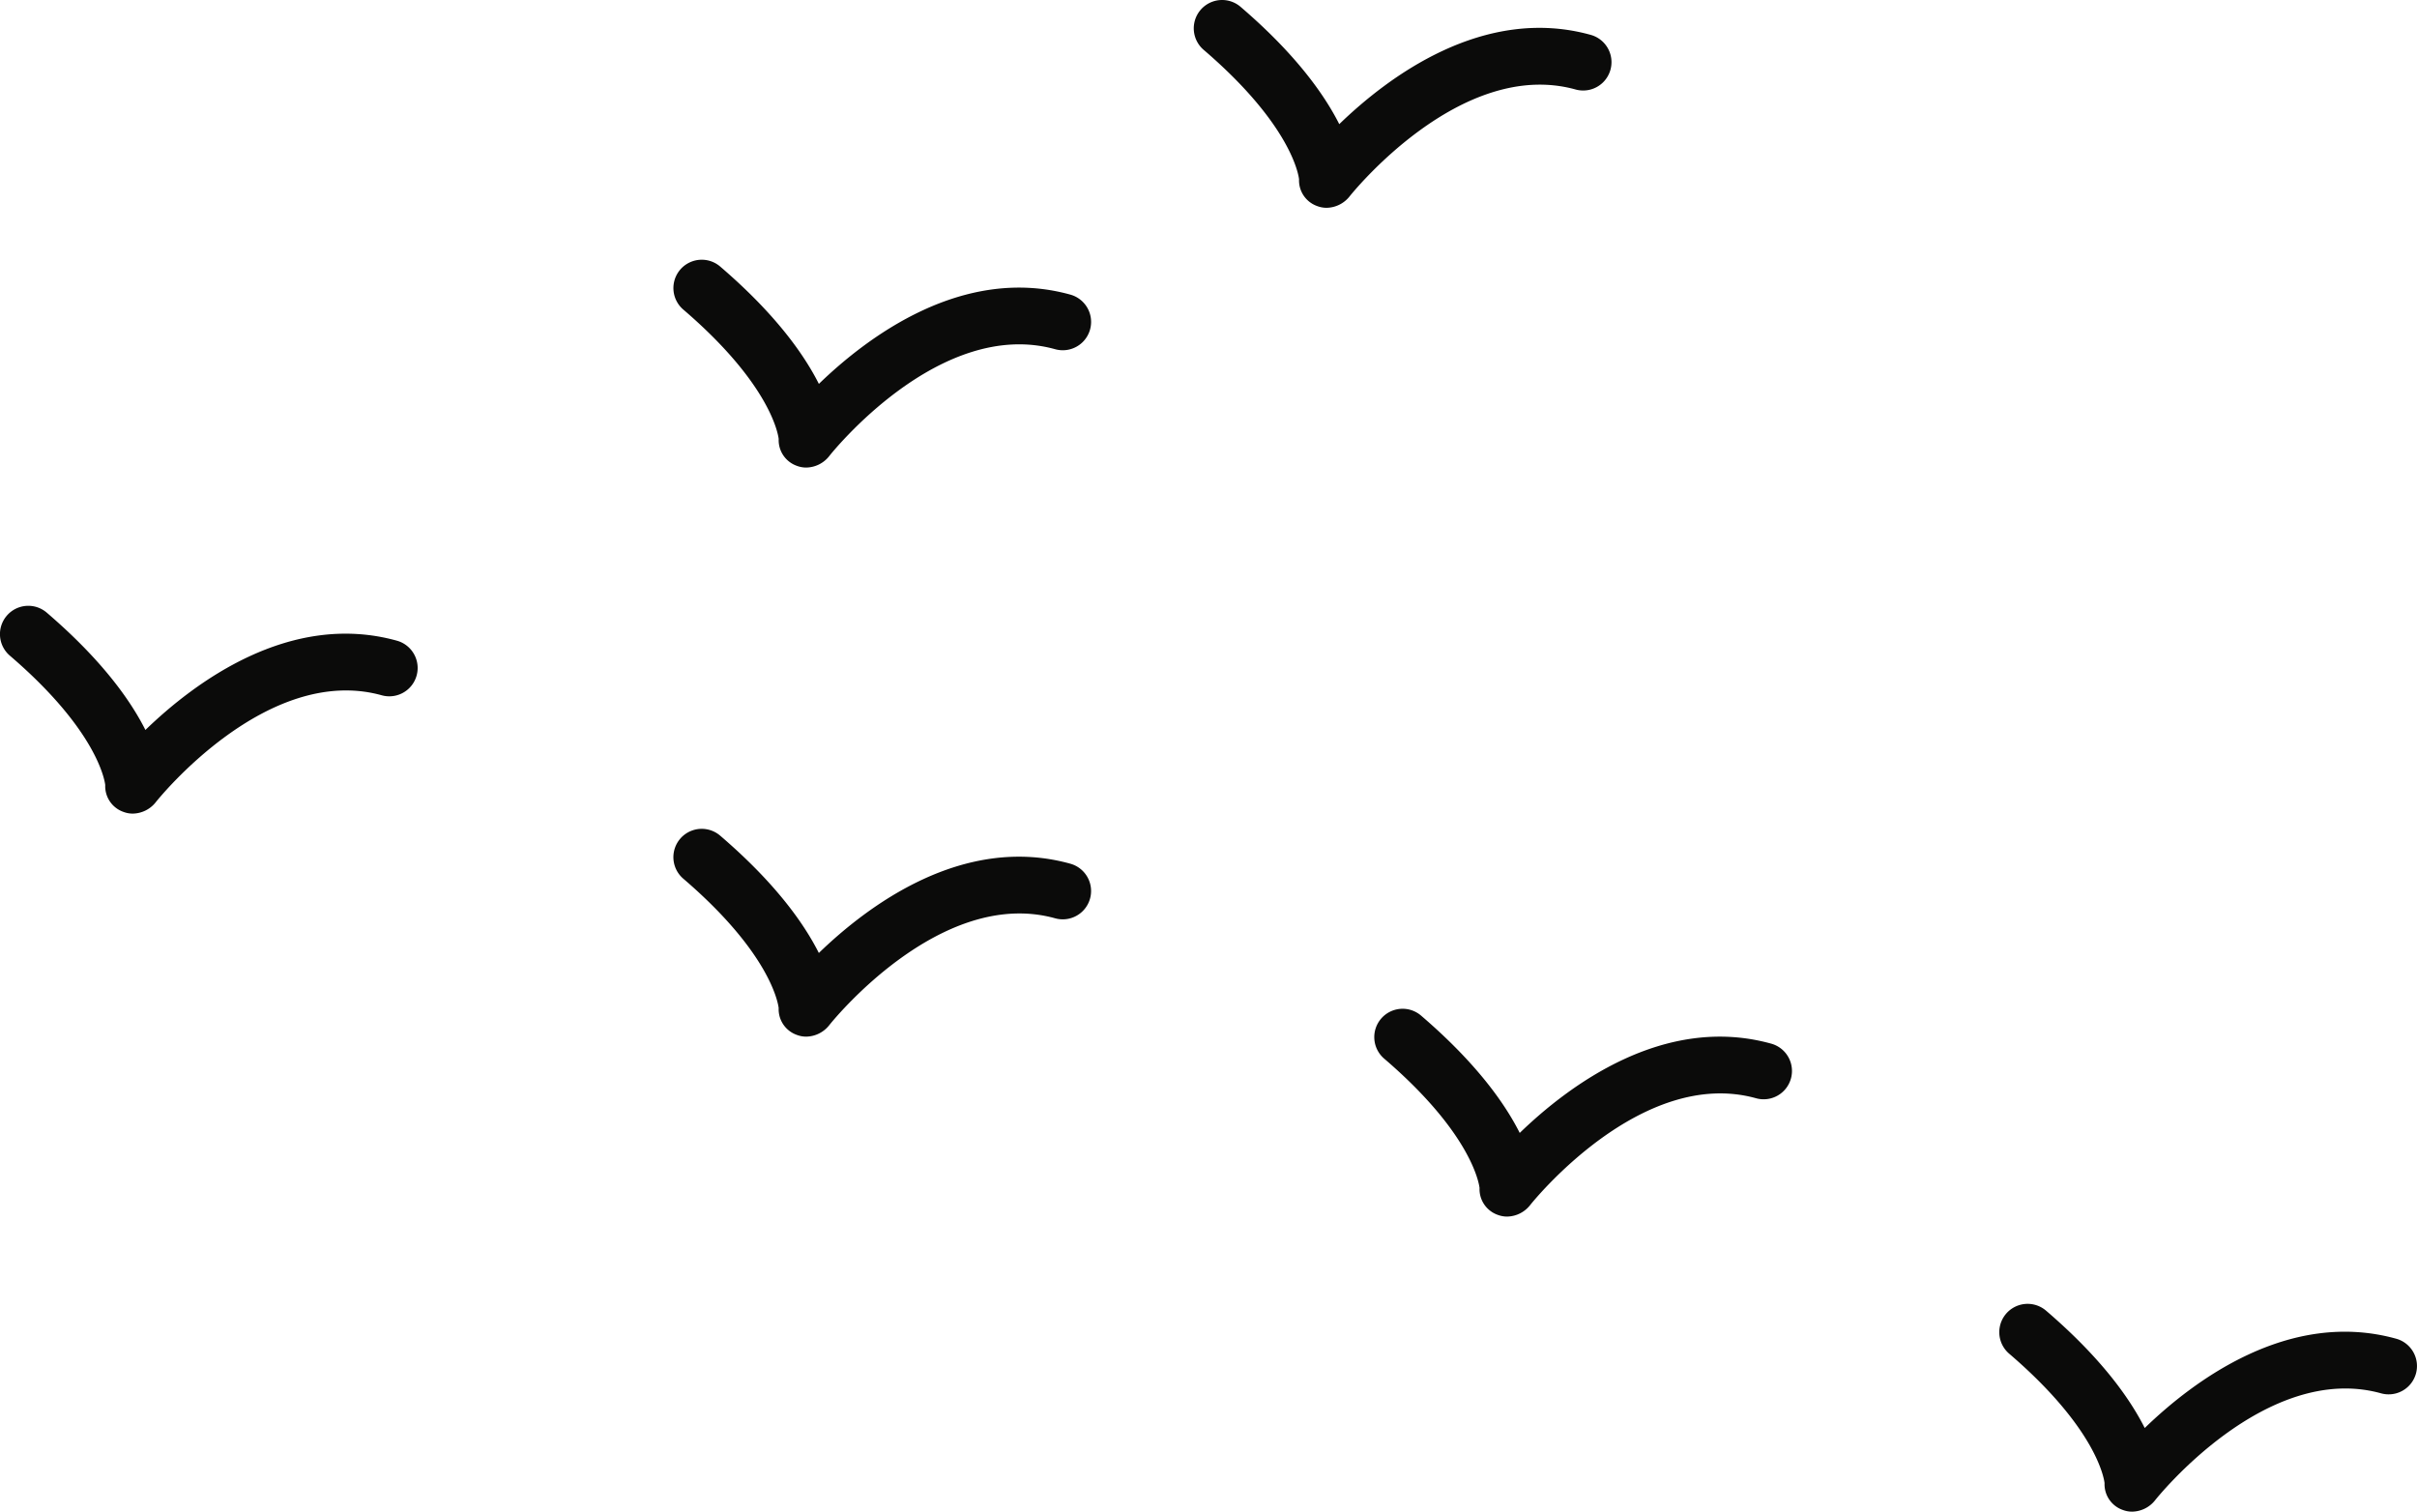
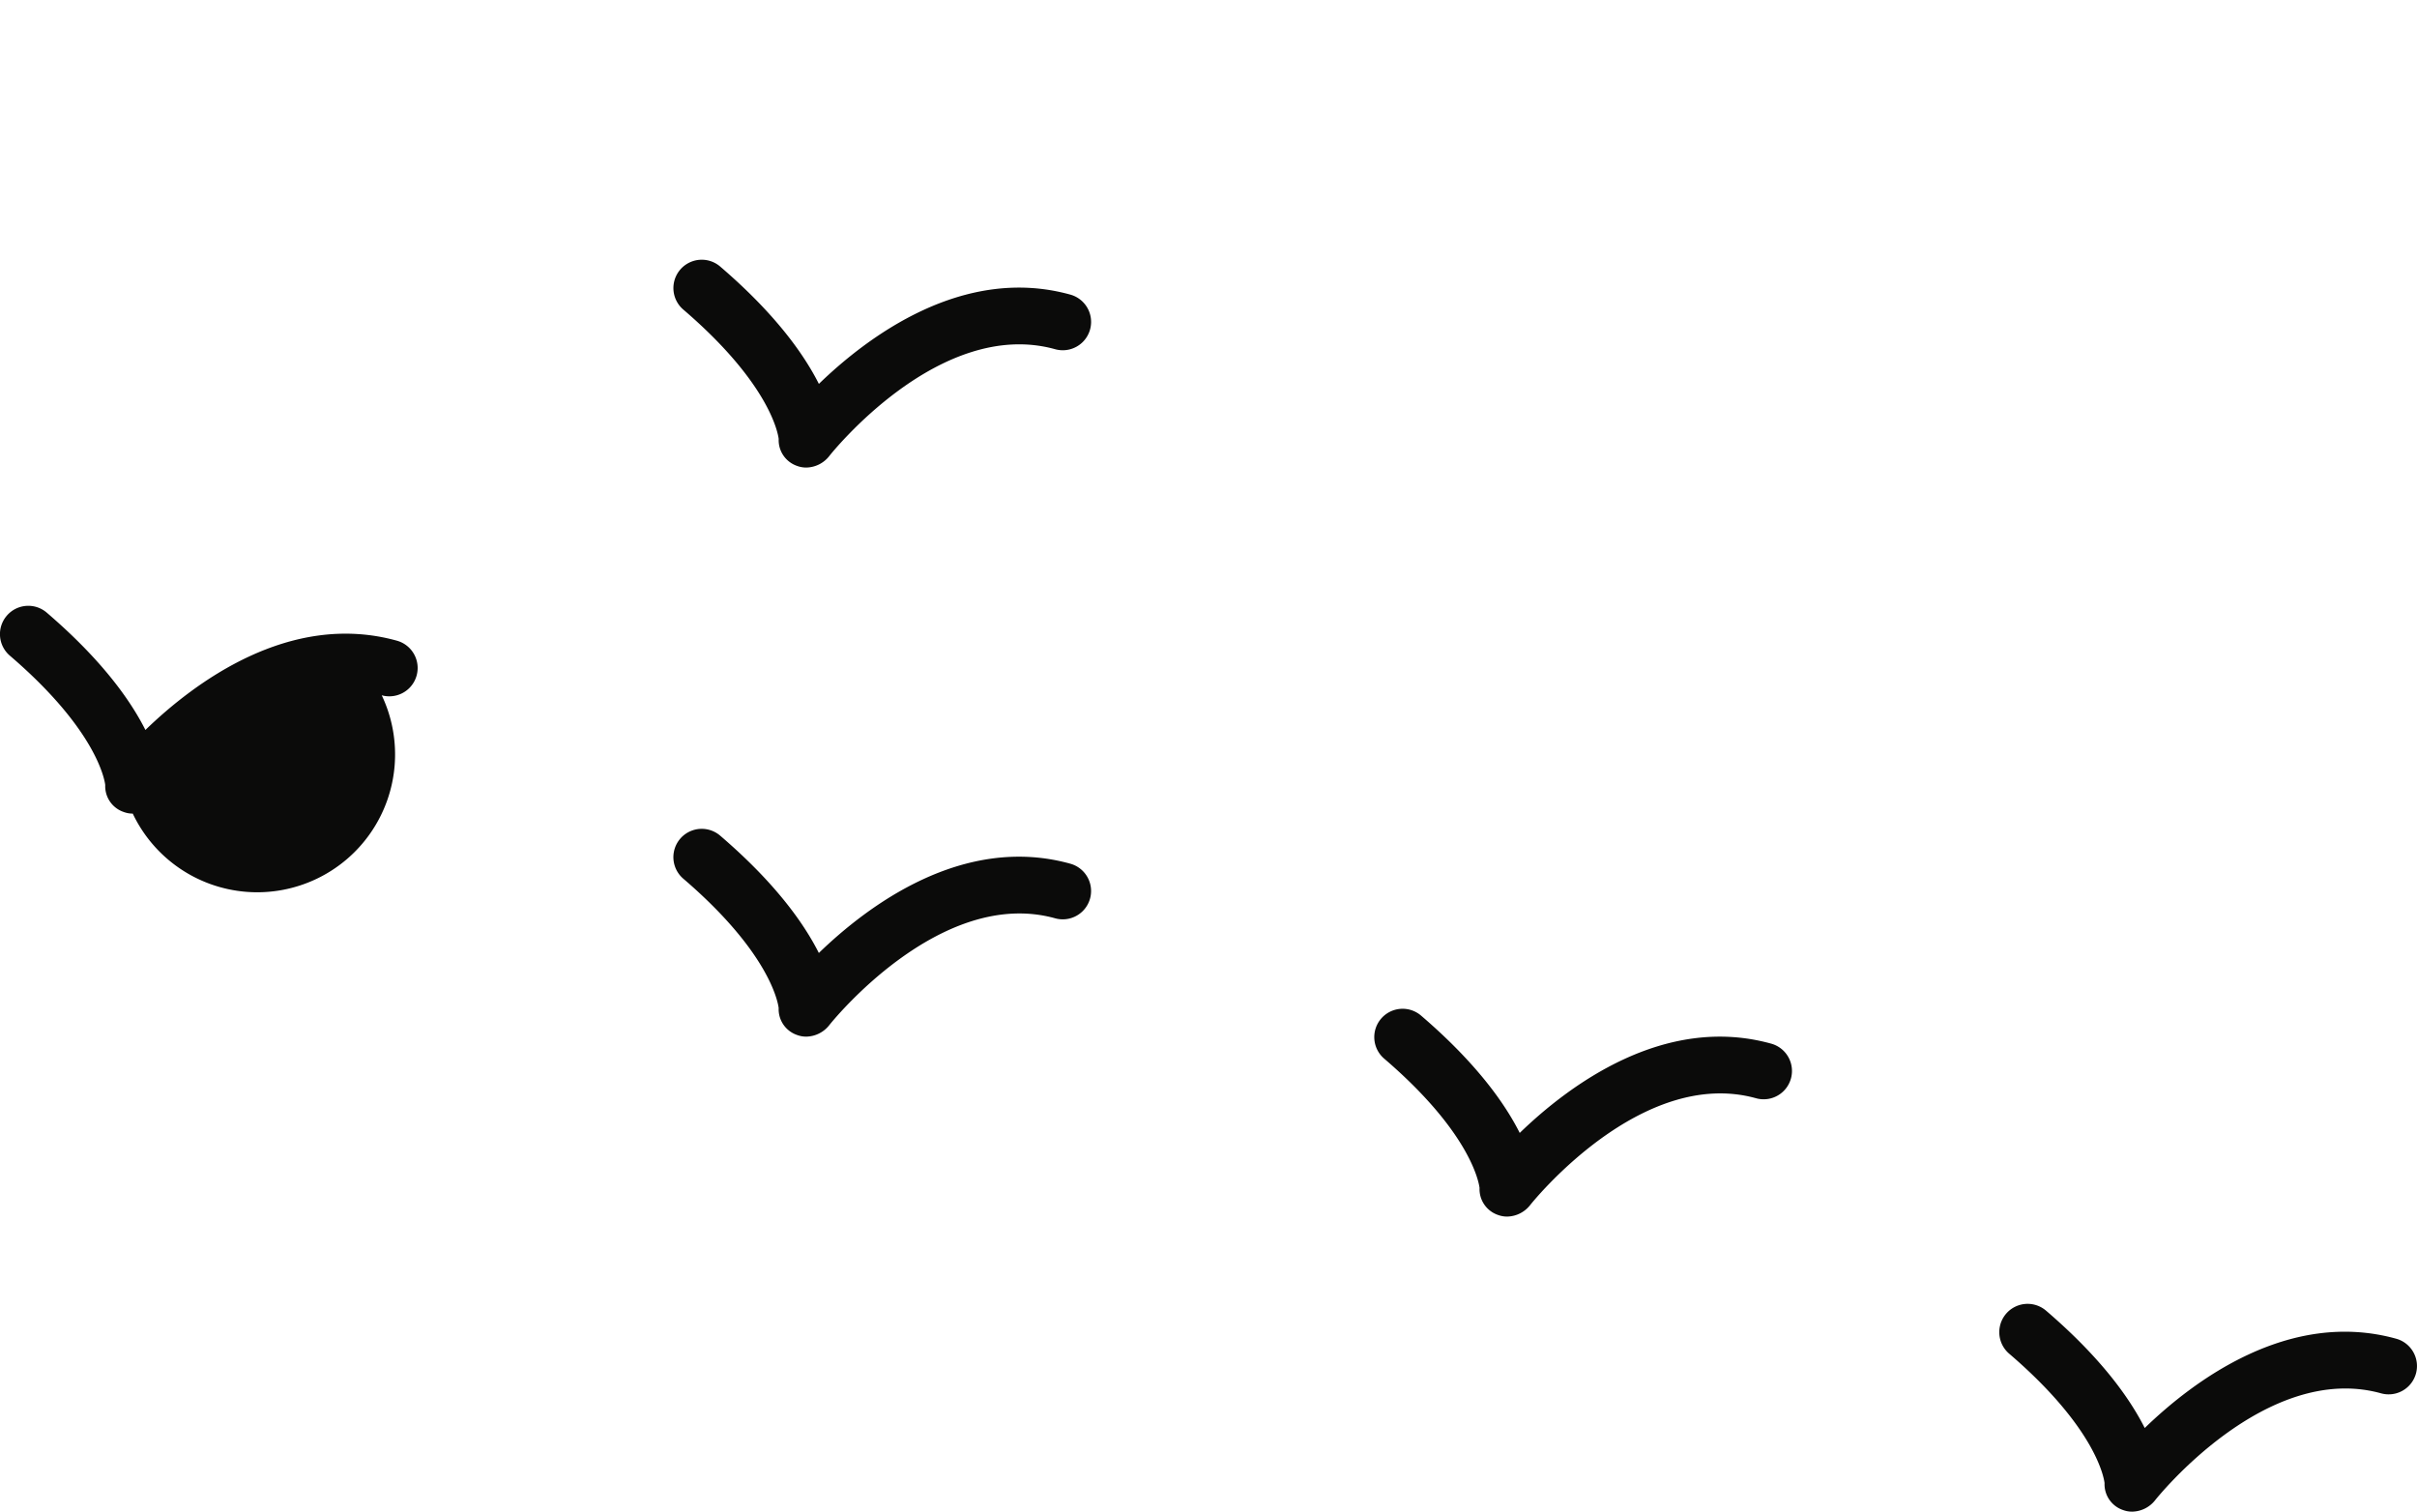
<svg xmlns="http://www.w3.org/2000/svg" viewBox="0 0 520.66 325.65">
  <g data-name="图层 2">
    <g data-name="图层 1">
-       <path d="M285.765,44.766a5.6,5.6,0,0,1-2-.365,5.866,5.866,0,0,1-3.93-5.793c-.131-1.1-1.874-11.865-20.546-27.869a6.1,6.1,0,0,1,7.945-9.27C279.056,11.6,285.251,20.309,288.5,26.746c10.512-10.18,31.08-25.653,54.174-19.232A6.1,6.1,0,0,1,339.4,19.276c-24.822-6.886-48.41,22.7-48.646,22.994A6.442,6.442,0,0,1,285.765,44.766Z" style="fill:#0b0b0a">
-      </path>
      <path d="M173.669,100.723a5.6,5.6,0,0,1-1.992-.363,5.869,5.869,0,0,1-3.936-5.8c-.131-1.1-1.873-11.864-20.546-27.868a6.1,6.1,0,0,1,7.945-9.27C166.959,67.554,173.153,76.262,176.4,82.7c10.511-10.178,31.074-25.646,54.174-19.231A6.1,6.1,0,0,1,227.3,75.23c-24.932-6.922-48.407,22.687-48.641,22.987A6.426,6.426,0,0,1,173.669,100.723Z" style="fill:#0b0b0a">
     </path>
-       <path d="M28.6,175.273a5.6,5.6,0,0,1-2-.366,5.866,5.866,0,0,1-3.931-5.793c-.13-1.1-1.873-11.863-20.546-27.868a6.1,6.1,0,1,1,7.946-9.269c11.818,10.131,18.012,18.84,21.257,25.276,10.512-10.18,31.083-25.647,54.173-19.231a6.1,6.1,0,1,1-3.267,11.761c-24.837-6.895-48.411,22.7-48.647,22.994A6.439,6.439,0,0,1,28.6,175.273Z" style="fill:#0b0b0a">
+       <path d="M28.6,175.273a5.6,5.6,0,0,1-2-.366,5.866,5.866,0,0,1-3.931-5.793c-.13-1.1-1.873-11.863-20.546-27.868a6.1,6.1,0,1,1,7.946-9.269c11.818,10.131,18.012,18.84,21.257,25.276,10.512-10.18,31.083-25.647,54.173-19.231a6.1,6.1,0,1,1-3.267,11.761A6.439,6.439,0,0,1,28.6,175.273Z" style="fill:#0b0b0a">
     </path>
      <path d="M173.668,223.318a5.6,5.6,0,0,1-2-.366,5.866,5.866,0,0,1-3.931-5.793c-.131-1.1-1.873-11.863-20.546-27.868a6.1,6.1,0,1,1,7.945-9.269c11.819,10.131,18.013,18.839,21.257,25.276,10.511-10.18,31.077-25.652,54.174-19.232a6.1,6.1,0,1,1-3.268,11.761c-24.839-6.893-48.411,22.695-48.646,23A6.442,6.442,0,0,1,173.668,223.318Z" style="fill:#0b0b0a">
     </path>
      <path d="M324.65,262.082a5.594,5.594,0,0,1-2-.365,5.866,5.866,0,0,1-3.931-5.793c-.131-1.1-1.873-11.863-20.546-27.868a6.1,6.1,0,0,1,7.946-9.27c11.818,10.131,18.012,18.84,21.257,25.277,10.512-10.18,31.077-25.649,54.173-19.232a6.1,6.1,0,0,1-3.267,11.762c-24.836-6.9-48.411,22.694-48.647,22.993A6.437,6.437,0,0,1,324.65,262.082Z" style="fill:#0b0b0a">
     </path>
      <path d="M459.286,325.65a5.6,5.6,0,0,1-2-.366,5.867,5.867,0,0,1-3.931-5.793c-.131-1.1-1.873-11.864-20.546-27.869a6.1,6.1,0,0,1,7.945-9.269c11.819,10.131,18.013,18.84,21.257,25.277,10.513-10.181,31.081-25.652,54.174-19.232a6.1,6.1,0,0,1-3.267,11.761c-24.827-6.888-48.412,22.7-48.647,23A6.442,6.442,0,0,1,459.286,325.65Z" style="fill:#0b0b0a">
     </path>
    </g>
  </g>
</svg>